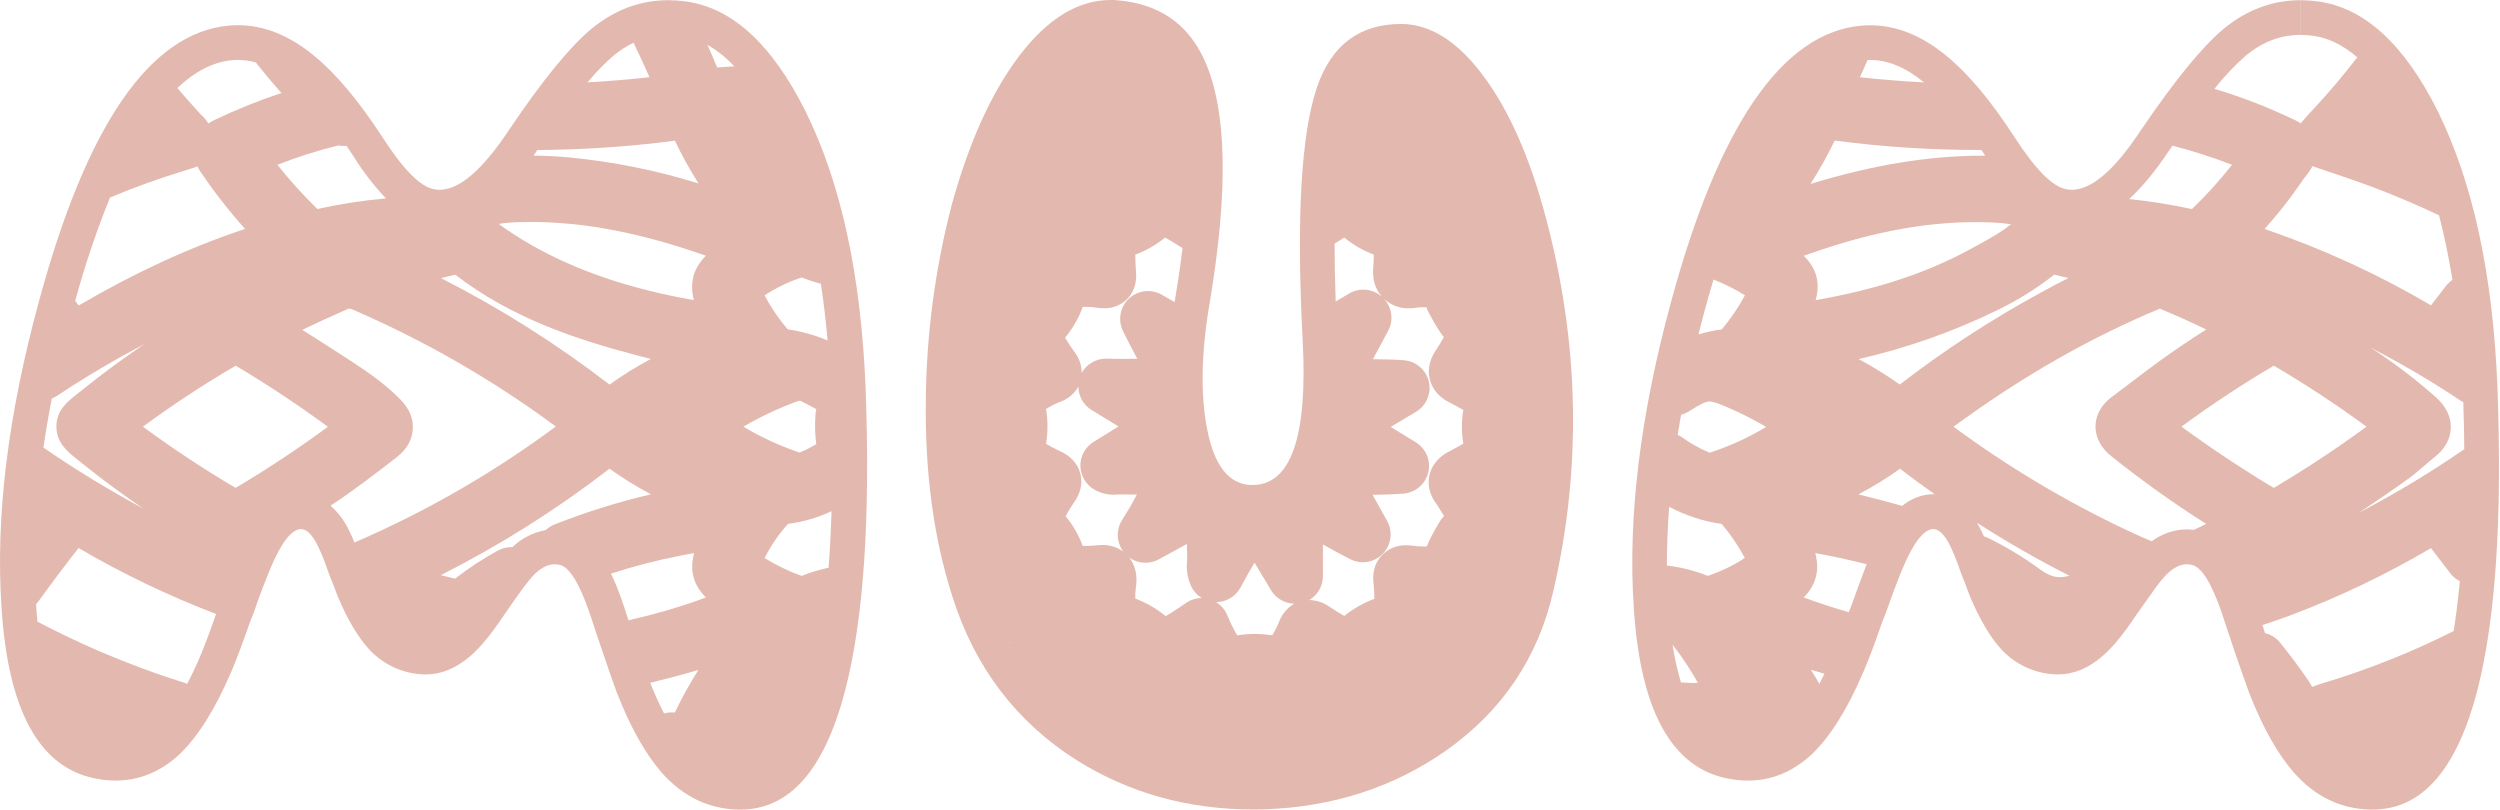
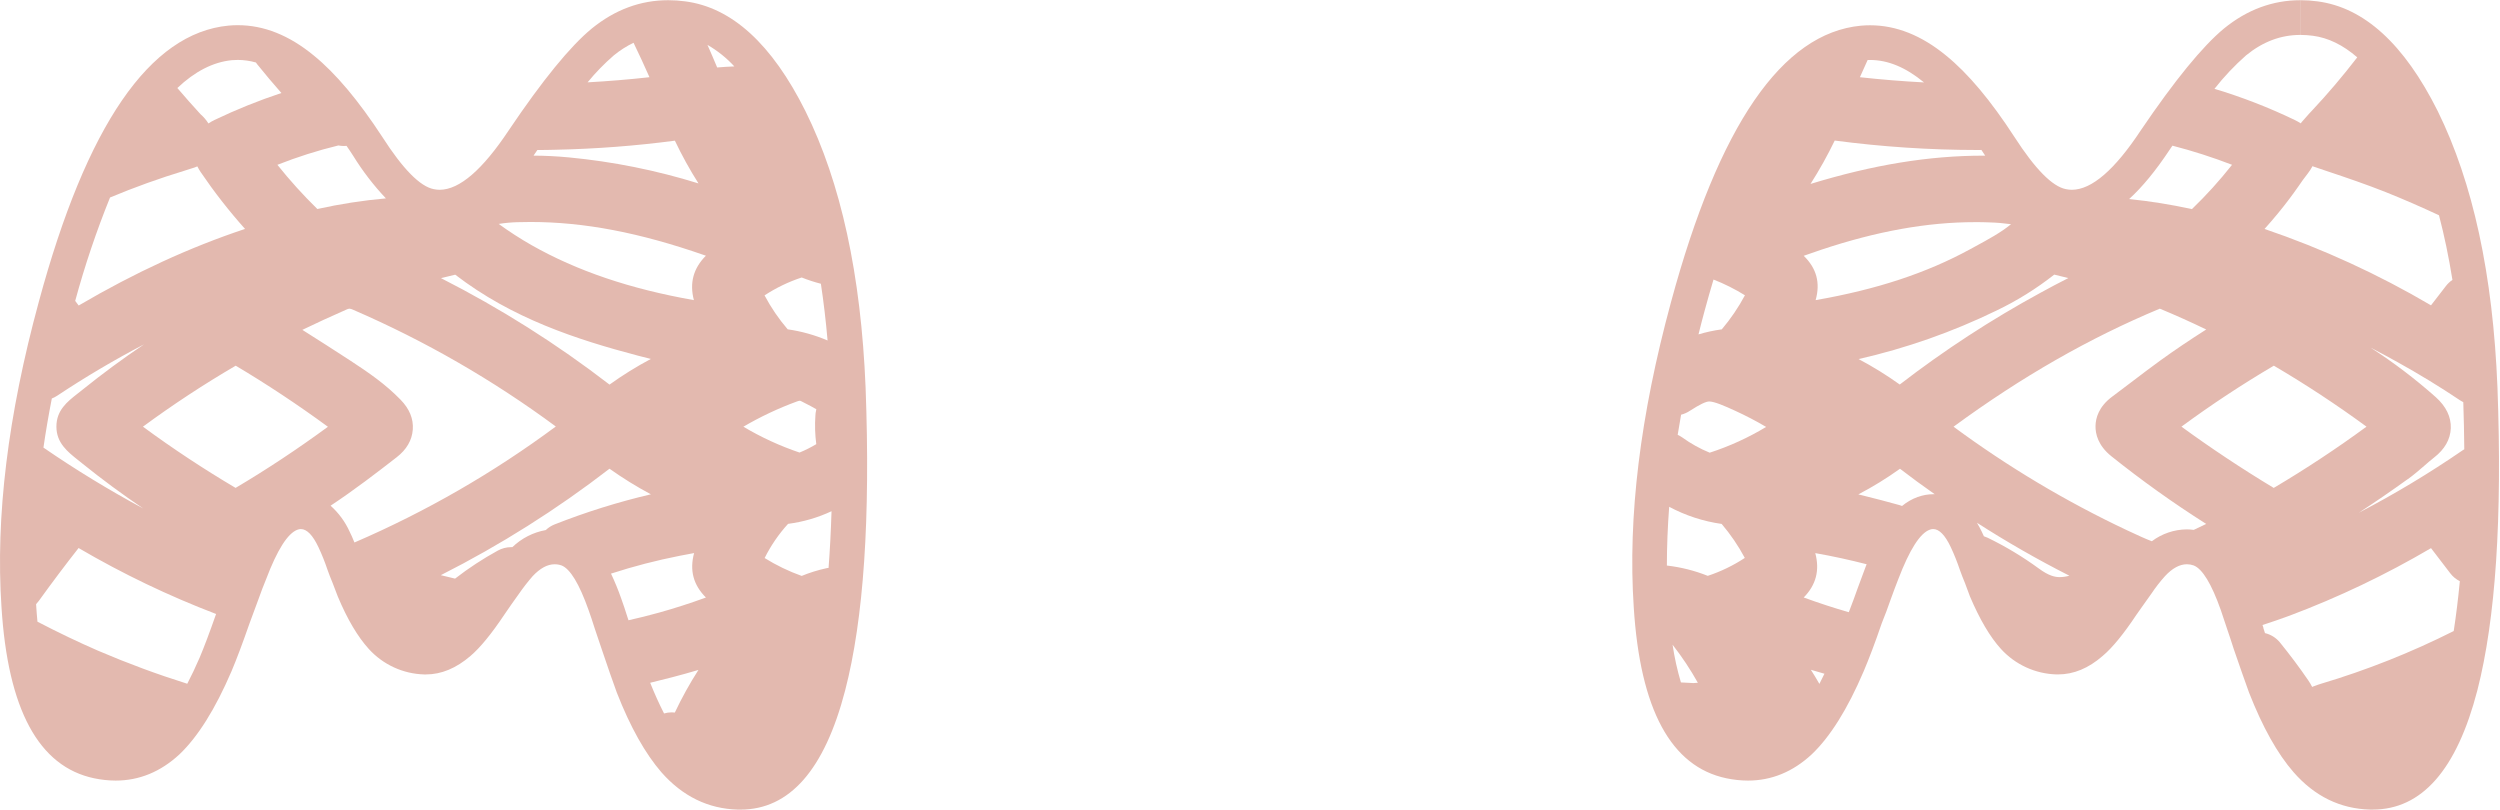
<svg xmlns="http://www.w3.org/2000/svg" width="1967" height="637" viewBox="0 0 1967 637" fill="none">
-   <path d="M633.706 87.41C607.325 34.575 575.761 5.791 539.012 1.056C534.612 0.465 530.177 0.167 525.737 0.164C503.957 0.164 483.926 7.581 465.642 22.417C448.646 36.402 426.879 63.081 400.34 102.452C379.653 133.616 361.534 149.24 345.982 149.325C344.39 149.32 342.803 149.15 341.247 148.815C330.576 146.739 317.064 133.1 300.856 107.824C282.051 79.027 264.071 57.654 246.917 43.705C227.578 27.777 207.65 19.813 187.133 19.813C184.729 19.813 182.307 19.922 179.848 20.14C117.86 26.029 68.085 98.494 30.523 237.536C6.194 326.84 -3.591 406.857 1.168 477.586C6.194 558.246 30.474 603.165 74.01 612.343C79.59 613.526 85.277 614.136 90.982 614.164C109.52 614.164 126.292 607.298 141.151 593.568C155.683 579.728 169.329 557.966 182.088 528.284C186.258 518.468 190.92 505.939 196.329 490.479L199.971 481.155L203.048 472.305C205.379 465.804 207.455 460.268 209.295 455.915C218.145 432.479 226.485 419.495 234.097 416.763C234.934 416.442 235.823 416.276 236.719 416.271C241.454 416.271 246.08 421.061 250.559 430.512C253.271 436.301 255.648 442.242 257.68 448.303L259.501 453.22L261.704 458.683L265.747 469.245C273.359 487.456 281.59 501.168 290.185 510.619C295.724 516.723 302.44 521.643 309.928 525.086C317.417 528.528 325.524 530.421 333.763 530.651H335.056C347.196 530.651 358.911 525.795 370.202 516.083C377.814 509.581 386.773 498.655 396.843 483.559L402.598 475.218L408.371 467.115C411.681 462.341 415.25 457.751 419.06 453.366C424.942 447.102 430.678 443.969 436.396 443.969C438.257 443.967 440.104 444.281 441.86 444.898C448.616 447.593 455.736 459.248 463.093 480.008C464.568 484.178 466.28 489.113 468.01 494.722L470.705 502.716L473.4 510.692C478.062 524.678 482.123 536.096 485.31 544.928C495.981 572.243 507.781 593.058 520.419 607.663C537.112 626.565 557.144 636.344 580.514 637H582.535C621.25 637 648.73 605.726 664.973 543.18C679.542 487.092 684.902 407.67 681.053 304.915C677.411 216.182 661.629 143.68 633.706 87.41ZM86.575 155.389C105.83 147.341 125.479 140.272 145.449 134.21C147.27 133.664 149.091 133.081 150.73 132.517L152.952 131.825C153.738 131.562 154.51 131.259 155.264 130.914C156.043 132.462 156.918 133.958 157.887 135.394C168.519 151.059 180.181 166.001 192.796 180.119C149.31 194.578 106.242 214.391 61.9 240.377L59.168 236.735C66.673 209.097 75.825 181.934 86.575 155.389ZM642.247 349.457C638.026 351.992 633.619 354.202 629.063 356.068C613.666 350.865 598.863 344.046 584.902 335.727C598.295 327.886 612.361 321.255 626.932 315.914C627.731 315.571 628.579 315.356 629.445 315.276C629.767 315.345 630.075 315.468 630.355 315.641C631.685 316.351 633.032 317.043 634.416 317.735C635.8 318.427 636.875 318.955 637.731 319.447C639.315 320.394 640.863 321.268 642.283 321.978C642.031 322.966 641.842 323.97 641.719 324.983C641.719 325.638 641.573 326.312 641.555 326.949C641.029 334.456 641.261 341.997 642.247 349.457ZM651.134 267.893C641.106 263.6 630.556 260.648 619.757 259.116C612.717 250.912 606.61 241.952 601.547 232.401C610.632 226.452 620.458 221.719 630.774 218.324C635.695 220.293 640.737 221.942 645.871 223.259C648.044 237.573 649.798 252.451 651.134 267.893ZM555.401 201.188C545.531 211.095 542.399 222.64 545.95 236.134C495.835 227.338 454.006 213.171 418.15 192.83C409.26 187.752 400.652 182.196 392.364 176.185C397.186 175.42 402.052 174.964 406.932 174.82C410.428 174.71 413.979 174.656 417.476 174.656C459.524 174.656 503.065 182.96 554.272 200.806L555.401 201.188ZM512.097 282.407C500.815 288.402 489.95 295.149 479.573 302.602C438.072 270.617 393.676 242.573 346.965 218.834C350.607 217.905 354.359 217.013 358.165 216.121C402.944 250.557 453.66 267.11 502.027 279.857C505.341 280.75 508.728 281.587 512.097 282.407ZM422.866 118.04C428.056 118.04 432.773 117.93 437.198 117.821C468.572 117.167 499.887 114.784 531 110.683C536.498 122.263 542.702 133.496 549.574 144.317C516.347 133.993 482.142 127.127 447.505 123.831C438.035 122.938 428.73 122.483 419.789 122.447C420.796 121.002 421.798 119.533 422.793 118.04H422.866ZM40.776 313.528C42.231 312.967 43.623 312.253 44.928 311.398C67.002 296.72 89.833 283.214 113.326 270.934C96.706 282.127 80.632 293.976 65.105 306.481L61.026 309.704C52.849 316.132 44.418 322.779 44.381 335.581C44.345 348.383 53.049 355.358 61.481 362.041L64.995 364.863C80.28 377.174 96.172 388.907 112.67 400.064C85.66 385.533 59.459 369.545 34.183 352.171C36.004 339.557 38.202 326.676 40.776 313.528ZM112.47 335.709C135.932 318.432 160.295 302.415 185.457 287.724C209.695 302.129 234.024 318.227 258.007 335.781C234.097 353.318 209.732 369.452 185.366 383.875C160.276 369.051 135.946 352.975 112.47 335.709ZM147.343 537.971C123.566 530.499 100.178 521.838 77.269 512.022C61.772 505.302 45.711 497.599 29.467 489.149C29.066 484.852 28.702 480.445 28.429 475.892V475.747C28.429 475.601 28.429 475.455 28.429 475.309C29.167 474.553 29.848 473.743 30.468 472.887C41.121 458.119 51.447 444.388 61.827 431.186C96.399 451.435 132.585 468.794 170.015 483.085C164.752 498.109 160.6 509.108 157.031 517.539C153.826 524.933 150.596 531.744 147.343 537.971ZM535.06 437.25C538.812 436.503 542.508 435.811 546.114 435.156C542.472 448.795 545.477 460.158 555.42 470.138C542.909 474.69 530.69 478.624 518.525 482.011C510.385 484.269 502.336 486.29 494.506 488.02L493.887 486.199C492.066 480.336 490.354 475.273 488.697 470.702C486.388 464.108 483.732 457.64 480.739 451.326C498.545 445.54 516.685 440.839 535.06 437.25ZM511.551 537.207C516.923 535.914 522.641 534.475 528.887 532.854C535.953 531.033 542.818 529.085 549.538 527.1C542.633 537.865 536.429 549.063 530.963 560.625C530.123 560.531 529.278 560.483 528.432 560.48C526.415 560.485 524.41 560.78 522.477 561.354C518.726 554.033 515.084 545.984 511.551 537.207ZM651.917 446.828C651.225 446.828 650.551 447.011 649.877 447.156C643.344 448.596 636.947 450.594 630.756 453.129C620.573 449.49 610.806 444.777 601.619 439.071C606.485 429.294 612.688 420.242 620.048 412.174C631.893 410.644 643.429 407.29 654.248 402.231C653.762 417.916 652.985 432.782 651.917 446.828ZM577.782 52.245C573.339 52.428 568.823 52.701 564.27 53.083C561.83 47.183 559.244 41.246 556.622 35.31C564.489 39.856 571.623 45.566 577.782 52.245ZM482.96 43.559C487.723 39.656 492.931 36.33 498.476 33.653C502.773 42.576 506.98 51.608 511.004 60.75C494.615 62.571 478.39 63.9 462.31 64.792C468.578 57.141 475.486 50.038 482.96 43.559ZM303.624 156.081C285.484 157.709 267.467 160.501 249.685 164.44C238.507 153.505 228.011 141.896 218.254 129.676C233.885 123.497 249.924 118.405 266.257 114.434C267.683 114.726 269.135 114.873 270.591 114.871C271.283 114.871 271.957 114.871 272.649 114.762C274.47 117.293 276.109 119.879 277.875 122.574C285.289 134.594 293.918 145.822 303.624 156.081ZM182.434 47.347C184 47.201 185.585 47.147 187.133 47.147C191.943 47.172 196.728 47.853 201.355 49.168C201.657 49.641 201.985 50.097 202.338 50.534C208.548 58.255 214.922 65.83 221.404 73.169C203.468 79.111 185.927 86.185 168.886 94.348C167.187 95.155 165.549 96.086 163.987 97.134C162.325 94.471 160.282 92.066 157.923 89.996L157.741 89.832C151.622 83.167 145.54 76.283 139.531 69.254C153.298 56.197 167.629 48.822 182.434 47.347ZM260.138 397.861C278.895 385.441 296.559 371.838 312.038 359.819C319.886 353.755 324.166 346.416 324.785 337.967C325.404 329.517 322.163 321.687 315.206 314.53C303.187 302.147 290.076 293.187 275.398 283.572C262.888 275.377 250.195 267.328 237.885 259.534C248.593 254.344 260.083 249.063 272.594 243.564C273.318 243.18 274.11 242.939 274.925 242.854C275.928 242.963 276.903 243.253 277.802 243.71C334.295 268.153 387.81 298.971 437.307 335.563C388.199 372.003 335.034 402.631 278.877 426.833C277.456 423.319 276.236 420.551 275.071 418.256C271.557 410.514 266.472 403.587 260.138 397.915V397.861ZM403.071 430.494H402.197C398.488 430.496 394.841 431.442 391.599 433.243C379.854 439.685 368.638 447.047 358.055 455.26C354.328 454.398 350.583 453.493 346.82 452.546C393.61 428.877 438.054 400.83 479.555 368.779C489.965 376.184 500.841 382.912 512.115 388.919C486.337 394.971 461.031 402.883 436.396 412.593C433.802 413.62 431.428 415.134 429.404 417.054C419.48 418.835 410.313 423.533 403.071 430.548V430.494Z" fill="#E3B9AF" />
-   <path d="M1168.44 61.569C1148.06 33.343 1126.21 19.23 1103.13 18.848H1102.42C1069.92 18.848 1047.94 35.176 1036.47 67.834C1023.71 104.789 1019.86 171.445 1024.94 267.802C1028.96 343.667 1015.77 381.599 985.368 381.599H984.912C967.121 381.344 955.339 366.612 949.803 337.639C944.34 310.323 945.141 276.634 952.024 236.735C966.738 148.73 965.221 85.431 947.472 46.837C934.47 18.49 911.682 2.944 879.11 0.2C877.362 0 875.632 0 873.902 0C848.262 0 824.339 14.568 802.135 43.705C780.282 72.429 762.521 111.545 748.851 161.053C735.697 211.6 728.829 263.576 728.401 315.805C727.782 372.755 734.738 423.859 749.27 469.118C766.8 524.842 799.409 567.849 847.096 598.139C888.458 623.998 934.858 636.921 986.296 636.909C989.064 636.909 991.851 636.872 994.655 636.8C1048.67 634.966 1096.38 619.542 1137.79 590.527C1182.22 559.096 1210.37 517.151 1222.23 464.693C1244.84 367.231 1242.63 268.579 1215.6 168.738C1203.44 123.685 1187.72 87.962 1168.44 61.569ZM1089.11 235.315C1094.41 240.123 1101.34 242.729 1108.49 242.599C1111.09 242.591 1113.69 242.329 1116.25 241.816H1117.94C1119.36 241.816 1120.8 241.816 1122.29 241.725C1122.91 243.494 1123.69 245.206 1124.6 246.842C1125.22 247.935 1125.82 249.045 1126.43 250.156C1129.17 255.473 1132.37 260.537 1136 265.289L1135.48 266.163C1133.65 269.405 1131.83 272.464 1129.89 275.268C1123.33 284.811 1123.62 293.242 1125.01 298.632C1127.04 306.499 1132.29 312.636 1140.79 316.843C1144.2 318.536 1147.64 320.485 1151.32 322.524C1149.86 331.315 1149.86 340.285 1151.32 349.075L1150.65 349.458C1147 351.497 1143.63 353.427 1140.19 355.194C1129.5 360.657 1125.82 368.56 1124.62 374.187C1123.42 379.814 1123.57 388.337 1130.83 397.351C1131.18 397.788 1131.94 399.172 1132.53 400.137C1133.76 402.268 1135.04 404.216 1136.17 405.964C1134.48 407.821 1133 409.861 1131.76 412.047L1130.32 414.578C1127.37 419.516 1124.77 424.658 1122.55 429.966H1121.24C1117.98 429.998 1114.72 429.804 1111.49 429.383C1109.77 429.126 1108.04 428.999 1106.3 429.001C1102.64 428.916 1099 429.622 1095.64 431.071C1092.27 432.52 1089.26 434.677 1086.8 437.396C1079.1 446.064 1080.33 456.425 1080.74 459.831C1081.17 463.585 1081.38 467.361 1081.37 471.14C1072.8 474.329 1064.81 478.886 1057.7 484.633C1053.75 482.302 1050.01 480.081 1046.54 477.732C1041.78 474.227 1036.06 472.263 1030.15 472.105C1033.42 470.159 1036.13 467.395 1038.02 464.084C1039.9 460.773 1040.89 457.03 1040.89 453.22C1040.89 449.761 1040.89 446.428 1040.89 443.168C1040.89 437.942 1040.8 433.043 1040.89 428.345L1044.53 430.403C1050.29 433.608 1056.24 436.94 1062.58 440.073C1066.73 442.135 1071.44 442.822 1076.01 442.034C1080.58 441.246 1084.78 439.025 1088 435.691C1091.23 432.357 1093.31 428.084 1093.94 423.489C1094.58 418.895 1093.73 414.218 1091.53 410.135C1089.17 405.746 1086.76 401.485 1084.45 397.387C1082.91 394.656 1081.4 391.955 1079.92 389.284H1082.59C1089.59 389.12 1096.8 388.956 1104.25 388.373C1108.85 388.008 1113.21 386.195 1116.72 383.195C1120.23 380.195 1122.69 376.161 1123.77 371.673C1124.84 367.184 1124.47 362.471 1122.7 358.209C1120.93 353.946 1117.85 350.354 1113.91 347.946L1107.91 344.304C1103.24 341.463 1098.69 338.665 1094.25 335.909C1099.11 332.923 1104.1 329.972 1109.22 326.913L1114.13 323.999C1118.12 321.623 1121.24 318.04 1123.05 313.769C1124.87 309.499 1125.27 304.762 1124.21 300.245C1123.16 295.728 1120.69 291.665 1117.17 288.645C1113.64 285.625 1109.25 283.803 1104.63 283.445C1097.18 282.862 1089.95 282.735 1082.92 282.625H1080.19C1081.79 279.621 1083.43 276.598 1085.11 273.52C1087.42 269.259 1089.8 264.852 1092.24 260.245C1094.35 256.272 1095.18 251.746 1094.62 247.285C1094.06 242.823 1092.14 238.643 1089.11 235.315ZM888.488 438.707C891.845 441.112 895.814 442.516 899.936 442.758C904.059 443 908.165 442.069 911.78 440.073L914.019 438.834C920.775 435.192 927.331 431.55 933.832 428.017C933.978 431.914 934.069 435.757 934.014 439.563C934.014 439.854 934.014 440.145 934.014 440.419V440.692C933.207 447.557 934.237 454.514 937.001 460.851C938.824 464.868 941.821 468.239 945.596 470.52C941.195 470.525 936.898 471.858 933.268 474.345C927.459 478.296 922.342 481.738 917.188 484.761C910.03 478.882 901.952 474.224 893.278 470.976C893.144 468.33 893.26 465.678 893.624 463.054C895.19 453.202 893.496 445.026 888.488 438.707ZM956.814 473.744C960.792 473.741 964.694 472.652 968.098 470.595C971.503 468.538 974.282 465.591 976.135 462.071C979.631 455.46 983.237 449.105 987.061 442.713C989.41 446.555 991.796 450.58 994.455 455.06L994.874 455.733C996.494 458.483 998.206 461.361 1000.05 464.402C1001.94 467.557 1004.61 470.181 1007.79 472.03C1010.98 473.88 1014.57 474.895 1018.26 474.982C1012.6 478.345 1008.31 483.594 1006.15 489.805C1004.71 493.306 1002.99 496.686 1001.01 499.912C991.883 498.395 982.567 498.395 973.44 499.912C970.499 494.832 967.895 489.564 965.646 484.142C963.887 479.822 960.792 476.178 956.814 473.744ZM925.073 232.164C924.764 233.985 924.472 235.806 924.181 237.628L922.105 236.444L913.928 231.818C909.884 229.537 905.218 228.604 900.607 229.153C895.996 229.703 891.68 231.707 888.285 234.875C884.89 238.043 882.593 242.209 881.725 246.771C880.858 251.333 881.467 256.052 883.462 260.245C886.831 267.31 890.382 273.994 893.842 280.44C894.17 281.059 894.498 281.697 894.844 282.261C891.621 282.261 888.324 282.37 884.937 282.37C880.403 282.37 875.832 282.37 870.679 282.17H870.169C866.283 282.189 862.472 283.238 859.123 285.208C855.774 287.178 853.007 290.001 851.102 293.388C851.077 287.361 849.039 281.516 845.312 276.78C842.674 273.231 840.242 269.535 838.027 265.708C844.021 258.476 848.722 250.264 851.922 241.434H852.814C856.322 241.388 859.828 241.607 863.303 242.089C865.151 242.398 867.021 242.556 868.894 242.563C872.369 242.622 875.817 241.949 879.014 240.587C882.211 239.225 885.086 237.206 887.45 234.659C892.422 229.196 894.552 222.112 893.806 213.535C893.423 209.347 893.314 204.94 893.26 200.333C901.767 197.188 909.693 192.652 916.715 186.912C920.357 188.988 923.707 190.954 926.785 193.012C927.956 193.793 929.172 194.505 930.427 195.143C929.061 206.67 927.295 218.962 925.073 232.164ZM860.954 429.237C858.449 429.476 855.932 429.579 853.415 429.547H851.885C848.74 421.025 844.178 413.095 838.392 406.092C840.504 402.45 842.507 398.953 844.601 395.949C846.95 392.598 853.178 383.693 849.864 372.075C847.661 364.299 842.07 358.417 833.238 354.593C829.733 352.977 826.327 351.153 823.04 349.13C824.547 340.087 824.547 330.857 823.04 321.814C826.505 319.617 830.162 317.74 833.966 316.205C840.131 314.141 845.297 309.839 848.444 304.15C848.474 307.845 849.44 311.471 851.252 314.691C853.064 317.911 855.663 320.618 858.805 322.561L871.025 330.045L871.389 330.264L880.039 335.545L871.462 340.844C867.82 343.12 864.068 345.397 860.335 347.728C857.146 349.718 854.524 352.497 852.723 355.797C850.922 359.097 850.003 362.805 850.054 366.564C850.105 370.323 851.125 374.005 853.016 377.255C854.906 380.504 857.603 383.211 860.845 385.114C865.51 387.849 870.825 389.277 876.233 389.247C878.054 389.247 879.474 389.102 880.403 389.029H880.785H884.919C888.197 389.029 891.366 389.029 894.461 389.12L891.475 394.729C889.745 397.915 887.833 401.157 885.648 404.58C884.61 406.274 883.572 407.968 882.552 409.661C880.326 413.381 879.258 417.679 879.481 422.008C879.705 426.337 881.211 430.501 883.808 433.972C878.915 430.456 873.005 428.639 866.982 428.8C864.966 428.834 862.954 428.98 860.954 429.237ZM1056.63 187.567L1057.7 186.93C1064.63 192.632 1072.46 197.154 1080.86 200.314C1080.94 203.158 1080.85 206.004 1080.59 208.837C1079.44 218.889 1081.7 227.193 1087.31 233.512C1083.82 230.357 1079.4 228.413 1074.72 227.97C1070.03 227.527 1065.33 228.608 1061.31 231.054C1057.85 233.166 1054.39 235.206 1050.91 237.209C1050.31 220.51 1050.05 205.359 1050.07 191.683C1052.25 190.287 1054.44 188.915 1056.63 187.567ZM794.395 505.138L794.668 505.302C794.832 505.594 795.014 505.867 795.178 506.14H795.033C794.832 505.921 794.614 505.557 794.413 505.193L794.395 505.138Z" fill="#E3B9AF" />
+   <path d="M633.706 87.41C607.325 34.575 575.761 5.791 539.012 1.056C534.612 0.465 530.177 0.167 525.737 0.164C503.957 0.164 483.926 7.581 465.642 22.417C448.646 36.402 426.879 63.081 400.34 102.452C379.653 133.616 361.534 149.24 345.982 149.325C344.39 149.32 342.803 149.15 341.247 148.815C330.576 146.739 317.064 133.1 300.856 107.824C282.051 79.027 264.071 57.654 246.917 43.705C227.578 27.777 207.65 19.813 187.133 19.813C184.729 19.813 182.307 19.922 179.848 20.14C117.86 26.029 68.085 98.494 30.523 237.536C6.194 326.84 -3.591 406.857 1.168 477.586C6.194 558.246 30.474 603.165 74.01 612.343C79.59 613.526 85.277 614.136 90.982 614.164C109.52 614.164 126.292 607.298 141.151 593.568C155.683 579.728 169.329 557.966 182.088 528.284C186.258 518.468 190.92 505.939 196.329 490.479L203.048 472.305C205.379 465.804 207.455 460.268 209.295 455.915C218.145 432.479 226.485 419.495 234.097 416.763C234.934 416.442 235.823 416.276 236.719 416.271C241.454 416.271 246.08 421.061 250.559 430.512C253.271 436.301 255.648 442.242 257.68 448.303L259.501 453.22L261.704 458.683L265.747 469.245C273.359 487.456 281.59 501.168 290.185 510.619C295.724 516.723 302.44 521.643 309.928 525.086C317.417 528.528 325.524 530.421 333.763 530.651H335.056C347.196 530.651 358.911 525.795 370.202 516.083C377.814 509.581 386.773 498.655 396.843 483.559L402.598 475.218L408.371 467.115C411.681 462.341 415.25 457.751 419.06 453.366C424.942 447.102 430.678 443.969 436.396 443.969C438.257 443.967 440.104 444.281 441.86 444.898C448.616 447.593 455.736 459.248 463.093 480.008C464.568 484.178 466.28 489.113 468.01 494.722L470.705 502.716L473.4 510.692C478.062 524.678 482.123 536.096 485.31 544.928C495.981 572.243 507.781 593.058 520.419 607.663C537.112 626.565 557.144 636.344 580.514 637H582.535C621.25 637 648.73 605.726 664.973 543.18C679.542 487.092 684.902 407.67 681.053 304.915C677.411 216.182 661.629 143.68 633.706 87.41ZM86.575 155.389C105.83 147.341 125.479 140.272 145.449 134.21C147.27 133.664 149.091 133.081 150.73 132.517L152.952 131.825C153.738 131.562 154.51 131.259 155.264 130.914C156.043 132.462 156.918 133.958 157.887 135.394C168.519 151.059 180.181 166.001 192.796 180.119C149.31 194.578 106.242 214.391 61.9 240.377L59.168 236.735C66.673 209.097 75.825 181.934 86.575 155.389ZM642.247 349.457C638.026 351.992 633.619 354.202 629.063 356.068C613.666 350.865 598.863 344.046 584.902 335.727C598.295 327.886 612.361 321.255 626.932 315.914C627.731 315.571 628.579 315.356 629.445 315.276C629.767 315.345 630.075 315.468 630.355 315.641C631.685 316.351 633.032 317.043 634.416 317.735C635.8 318.427 636.875 318.955 637.731 319.447C639.315 320.394 640.863 321.268 642.283 321.978C642.031 322.966 641.842 323.97 641.719 324.983C641.719 325.638 641.573 326.312 641.555 326.949C641.029 334.456 641.261 341.997 642.247 349.457ZM651.134 267.893C641.106 263.6 630.556 260.648 619.757 259.116C612.717 250.912 606.61 241.952 601.547 232.401C610.632 226.452 620.458 221.719 630.774 218.324C635.695 220.293 640.737 221.942 645.871 223.259C648.044 237.573 649.798 252.451 651.134 267.893ZM555.401 201.188C545.531 211.095 542.399 222.64 545.95 236.134C495.835 227.338 454.006 213.171 418.15 192.83C409.26 187.752 400.652 182.196 392.364 176.185C397.186 175.42 402.052 174.964 406.932 174.82C410.428 174.71 413.979 174.656 417.476 174.656C459.524 174.656 503.065 182.96 554.272 200.806L555.401 201.188ZM512.097 282.407C500.815 288.402 489.95 295.149 479.573 302.602C438.072 270.617 393.676 242.573 346.965 218.834C350.607 217.905 354.359 217.013 358.165 216.121C402.944 250.557 453.66 267.11 502.027 279.857C505.341 280.75 508.728 281.587 512.097 282.407ZM422.866 118.04C428.056 118.04 432.773 117.93 437.198 117.821C468.572 117.167 499.887 114.784 531 110.683C536.498 122.263 542.702 133.496 549.574 144.317C516.347 133.993 482.142 127.127 447.505 123.831C438.035 122.938 428.73 122.483 419.789 122.447C420.796 121.002 421.798 119.533 422.793 118.04H422.866ZM40.776 313.528C42.231 312.967 43.623 312.253 44.928 311.398C67.002 296.72 89.833 283.214 113.326 270.934C96.706 282.127 80.632 293.976 65.105 306.481L61.026 309.704C52.849 316.132 44.418 322.779 44.381 335.581C44.345 348.383 53.049 355.358 61.481 362.041L64.995 364.863C80.28 377.174 96.172 388.907 112.67 400.064C85.66 385.533 59.459 369.545 34.183 352.171C36.004 339.557 38.202 326.676 40.776 313.528ZM112.47 335.709C135.932 318.432 160.295 302.415 185.457 287.724C209.695 302.129 234.024 318.227 258.007 335.781C234.097 353.318 209.732 369.452 185.366 383.875C160.276 369.051 135.946 352.975 112.47 335.709ZM147.343 537.971C123.566 530.499 100.178 521.838 77.269 512.022C61.772 505.302 45.711 497.599 29.467 489.149C29.066 484.852 28.702 480.445 28.429 475.892V475.747C28.429 475.601 28.429 475.455 28.429 475.309C29.167 474.553 29.848 473.743 30.468 472.887C41.121 458.119 51.447 444.388 61.827 431.186C96.399 451.435 132.585 468.794 170.015 483.085C164.752 498.109 160.6 509.108 157.031 517.539C153.826 524.933 150.596 531.744 147.343 537.971ZM535.06 437.25C538.812 436.503 542.508 435.811 546.114 435.156C542.472 448.795 545.477 460.158 555.42 470.138C542.909 474.69 530.69 478.624 518.525 482.011C510.385 484.269 502.336 486.29 494.506 488.02L493.887 486.199C492.066 480.336 490.354 475.273 488.697 470.702C486.388 464.108 483.732 457.64 480.739 451.326C498.545 445.54 516.685 440.839 535.06 437.25ZM511.551 537.207C516.923 535.914 522.641 534.475 528.887 532.854C535.953 531.033 542.818 529.085 549.538 527.1C542.633 537.865 536.429 549.063 530.963 560.625C530.123 560.531 529.278 560.483 528.432 560.48C526.415 560.485 524.41 560.78 522.477 561.354C518.726 554.033 515.084 545.984 511.551 537.207ZM651.917 446.828C651.225 446.828 650.551 447.011 649.877 447.156C643.344 448.596 636.947 450.594 630.756 453.129C620.573 449.49 610.806 444.777 601.619 439.071C606.485 429.294 612.688 420.242 620.048 412.174C631.893 410.644 643.429 407.29 654.248 402.231C653.762 417.916 652.985 432.782 651.917 446.828ZM577.782 52.245C573.339 52.428 568.823 52.701 564.27 53.083C561.83 47.183 559.244 41.246 556.622 35.31C564.489 39.856 571.623 45.566 577.782 52.245ZM482.96 43.559C487.723 39.656 492.931 36.33 498.476 33.653C502.773 42.576 506.98 51.608 511.004 60.75C494.615 62.571 478.39 63.9 462.31 64.792C468.578 57.141 475.486 50.038 482.96 43.559ZM303.624 156.081C285.484 157.709 267.467 160.501 249.685 164.44C238.507 153.505 228.011 141.896 218.254 129.676C233.885 123.497 249.924 118.405 266.257 114.434C267.683 114.726 269.135 114.873 270.591 114.871C271.283 114.871 271.957 114.871 272.649 114.762C274.47 117.293 276.109 119.879 277.875 122.574C285.289 134.594 293.918 145.822 303.624 156.081ZM182.434 47.347C184 47.201 185.585 47.147 187.133 47.147C191.943 47.172 196.728 47.853 201.355 49.168C201.657 49.641 201.985 50.097 202.338 50.534C208.548 58.255 214.922 65.83 221.404 73.169C203.468 79.111 185.927 86.185 168.886 94.348C167.187 95.155 165.549 96.086 163.987 97.134C162.325 94.471 160.282 92.066 157.923 89.996L157.741 89.832C151.622 83.167 145.54 76.283 139.531 69.254C153.298 56.197 167.629 48.822 182.434 47.347ZM260.138 397.861C278.895 385.441 296.559 371.838 312.038 359.819C319.886 353.755 324.166 346.416 324.785 337.967C325.404 329.517 322.163 321.687 315.206 314.53C303.187 302.147 290.076 293.187 275.398 283.572C262.888 275.377 250.195 267.328 237.885 259.534C248.593 254.344 260.083 249.063 272.594 243.564C273.318 243.18 274.11 242.939 274.925 242.854C275.928 242.963 276.903 243.253 277.802 243.71C334.295 268.153 387.81 298.971 437.307 335.563C388.199 372.003 335.034 402.631 278.877 426.833C277.456 423.319 276.236 420.551 275.071 418.256C271.557 410.514 266.472 403.587 260.138 397.915V397.861ZM403.071 430.494H402.197C398.488 430.496 394.841 431.442 391.599 433.243C379.854 439.685 368.638 447.047 358.055 455.26C354.328 454.398 350.583 453.493 346.82 452.546C393.61 428.877 438.054 400.83 479.555 368.779C489.965 376.184 500.841 382.912 512.115 388.919C486.337 394.971 461.031 402.883 436.396 412.593C433.802 413.62 431.428 415.134 429.404 417.054C419.48 418.835 410.313 423.533 403.071 430.548V430.494Z" fill="#E3B9AF" />
  <path d="M1965 304.751C1961.43 216.127 1945.75 143.662 1917.98 87.355C1891.6 34.569 1860.03 5.803 1823.28 1.056C1818.89 0.465 1814.47 0.167 1810.04 0.164V27.479C1813.29 27.487 1816.53 27.706 1819.75 28.135C1831.86 29.719 1843.53 35.419 1854.68 45.125C1843.1 60.13 1831.42 73.879 1819.26 86.827C1817.44 88.648 1815.82 90.578 1813.92 92.709L1811.23 95.75C1810.86 96.166 1810.51 96.604 1810.19 97.061C1808.74 96.094 1807.22 95.23 1805.65 94.475C1785.23 84.629 1764.06 76.409 1742.34 69.891C1749.82 60.361 1758.16 51.534 1767.25 43.523C1780.54 32.724 1794.56 27.479 1809.95 27.479V0.164C1788.21 0.164 1768.07 7.575 1749.86 22.417C1732.96 36.402 1711.15 63.081 1684.45 102.452C1663.89 133.616 1645.8 149.24 1630.18 149.325C1628.59 149.32 1627 149.15 1625.44 148.815C1614.77 146.727 1601.27 133.033 1584.94 107.733C1566.3 78.996 1548.37 57.654 1531.17 43.705C1511.83 27.825 1491.9 19.886 1471.38 19.886C1468.96 19.886 1466.54 19.995 1464.1 20.213C1402.18 26.101 1352.41 98.567 1314.77 237.609C1290.49 326.864 1280.71 406.857 1285.42 477.586C1290.45 558.246 1314.73 603.165 1358.26 612.343C1363.86 613.525 1369.57 614.135 1375.29 614.164C1393.86 614.164 1410.57 607.299 1425.42 593.568C1439.99 579.716 1453.62 557.948 1466.3 528.265C1470.47 518.45 1475.26 505.921 1480.53 490.461L1484.17 481.137L1487.35 472.287C1489.69 465.785 1491.78 460.25 1493.49 455.897C1502.45 432.46 1510.68 419.476 1518.4 416.745C1519.24 416.426 1520.13 416.259 1521.03 416.253C1525.76 416.253 1530.4 421.042 1534.87 430.494C1537.58 436.283 1539.95 442.223 1541.99 448.285L1543.81 453.202L1546.01 458.665L1549.94 469.227C1557.68 487.438 1565.77 501.15 1574.36 510.601C1579.91 516.693 1586.63 521.606 1594.12 525.047C1601.6 528.489 1609.71 530.388 1617.94 530.633H1619.27C1631.57 530.633 1643.28 525.777 1654.4 516.064C1662.14 509.563 1670.99 498.637 1681.04 483.541L1686.94 475.2L1692.71 467.097C1695.94 462.264 1699.5 457.669 1703.38 453.348C1709.18 447.083 1714.97 443.951 1720.67 443.951C1722.47 443.956 1724.27 444.27 1725.97 444.88C1732.85 447.575 1739.97 459.23 1747.33 479.99C1748.8 484.16 1750.4 489.095 1752.24 494.704L1754.94 502.698L1757.52 510.674C1762.31 524.66 1766.36 536.078 1769.54 544.91C1780.23 572.177 1791.93 593.088 1804.65 607.644C1821.22 626.547 1841.26 636.326 1864.75 636.981H1866.77C1905.47 636.981 1932.95 605.708 1949.19 543.161C1963.58 486.988 1968.84 407.518 1965 304.751ZM1930.58 496.506C1897.09 513.368 1862.18 527.238 1826.25 537.953C1824.67 538.409 1823.37 538.9 1821.99 539.41L1819.93 540.157C1819.68 540.248 1819.44 540.375 1819.2 540.485C1818.34 538.745 1817.36 537.071 1816.25 535.477C1809.33 525.279 1801.68 515.154 1793.8 505.411C1790.79 501.777 1786.68 499.22 1782.09 498.127L1780.83 494.175V494.012V493.848L1780.14 491.772C1788.01 489.222 1794.71 486.873 1801.23 484.488C1839.86 469.986 1877.16 452.184 1912.73 431.277C1917.43 437.304 1922.4 443.805 1927.76 450.926C1929.78 453.611 1932.4 455.792 1935.4 457.299C1934.07 471.188 1932.46 484.257 1930.58 496.506ZM1313.25 398.717C1326.13 405.62 1340.13 410.194 1354.6 412.229C1361.61 420.466 1367.72 429.434 1372.81 438.98C1363.76 444.934 1353.96 449.673 1343.67 453.075C1333.35 448.963 1322.53 446.238 1311.5 444.971C1311.51 429.978 1312.11 414.59 1313.3 398.808L1313.25 398.717ZM1558.99 117.985C1559.98 119.46 1560.96 120.935 1561.94 122.465H1560.62C1517.89 122.465 1474.02 129.585 1424.51 144.718C1431.53 133.731 1437.89 122.335 1443.56 110.592C1480.73 115.504 1518.18 117.986 1555.68 118.021L1558.99 117.985ZM1419.16 201.261C1423.47 199.713 1428.03 198.147 1432.87 196.526C1476.57 181.958 1516.22 174.783 1554 174.783C1557.77 174.783 1561.56 174.783 1565.28 174.984C1570.97 175.141 1576.65 175.615 1582.29 176.404C1574.35 182.923 1564.59 188.223 1553.91 194.013L1550.14 196.071C1515.78 214.828 1476.68 227.757 1428.54 236.134C1432.36 222.531 1429.3 211.131 1419.16 201.261ZM1570.76 244.383C1586.93 236.653 1602.2 227.156 1616.28 216.066C1619.93 216.94 1623.7 217.887 1627.37 218.78C1620.09 222.422 1612.81 226.337 1605.43 230.361C1566.68 251.456 1529.66 275.594 1494.73 302.547C1484.4 295.151 1473.58 288.459 1462.35 282.516C1499.83 273.987 1536.2 261.193 1570.76 244.383ZM1329.67 323.162C1337.59 318.081 1342.27 315.877 1344.82 315.877C1348.76 315.877 1356.93 319.356 1365.16 323.162C1373.52 326.984 1381.68 331.239 1389.6 335.909C1375.62 344.34 1360.72 351.14 1345.19 356.177C1337.5 353.035 1330.22 348.981 1323.5 344.104C1322.39 343.343 1321.22 342.685 1320 342.137C1320.84 336.892 1321.71 331.611 1322.68 326.294C1325.17 325.662 1327.54 324.602 1329.67 323.162ZM1861.96 335.69C1838.49 352.917 1814.01 369.07 1788.97 383.893C1763.79 368.706 1739.46 352.553 1716.37 335.69C1739.76 318.465 1764.03 302.455 1789.06 287.724C1814.16 302.463 1838.49 318.472 1861.96 335.69ZM1894.45 377.028C1899.15 373.641 1903.19 370.108 1907.2 366.666C1909.89 364.317 1912.44 362.095 1914.94 360.147C1923.48 353.555 1927.97 345.724 1928.28 336.892C1928.59 328.06 1924.64 319.811 1916.48 312.49C1900.38 298.181 1883.2 285.134 1865.09 273.465C1872.1 277.107 1879.2 280.932 1886.4 284.938C1903.23 294.28 1919.78 304.368 1935.57 314.967C1936.38 315.518 1937.23 316.01 1938.12 316.442C1938.54 329.165 1938.8 341.518 1938.9 353.5C1938.5 353.755 1938.08 353.974 1937.68 354.247C1911.45 372.287 1884.13 388.707 1855.9 403.415C1868.81 395.002 1881.66 386.182 1894.45 376.955V377.028ZM1341.13 244.729C1343.43 236.231 1345.79 227.97 1348.19 219.945C1356.79 223.314 1365.07 227.458 1372.92 232.328C1367.81 241.877 1361.7 250.862 1354.71 259.134C1348.5 259.967 1342.37 261.295 1336.37 263.104C1337.87 257.021 1339.45 250.897 1341.13 244.729ZM1335.88 537.207L1332.4 537.443C1329.11 537.334 1325.83 537.152 1322.55 536.934C1319.66 527.213 1317.47 517.3 1315.98 507.269C1323.37 516.725 1330.02 526.733 1335.88 537.207ZM1424.78 526.972C1428.43 528.065 1431.9 529.085 1435.47 530.086C1434.16 532.854 1432.84 535.519 1431.5 538.081C1429.32 534.275 1427.08 530.56 1424.78 526.972ZM1461.55 463.017L1458.44 471.649L1454.99 480.754L1454.81 481.21L1454.65 481.683C1443.14 478.405 1431.41 474.581 1419.16 470.101C1428.83 460.304 1431.9 448.741 1428.26 435.192C1442.41 437.669 1455.8 440.655 1468.67 443.951C1468.4 444.661 1468.12 445.317 1467.85 446.045C1465.78 451.436 1463.64 457.172 1461.55 463.017ZM1628.18 452.965C1625.74 453.661 1623.22 454.034 1620.69 454.076C1617.05 454.076 1612.22 453.275 1604.01 447.211C1591.37 437.984 1577.94 429.909 1563.86 423.082C1562.91 422.636 1561.93 422.252 1560.92 421.935C1560.34 420.624 1559.78 419.44 1559.23 418.293C1558.01 415.761 1556.75 413.449 1555.48 411.318C1578.99 426.42 1603.26 440.32 1628.18 452.965ZM1693.06 425.85C1688.42 424.138 1682.04 421.188 1673.39 417.145C1625.4 394.513 1579.74 367.244 1537.05 335.727C1590.57 296.483 1643.82 265.999 1699.34 242.854C1711.8 248.025 1723.89 253.452 1735.85 259.243C1722.65 267.638 1710.94 275.541 1699.92 283.499C1692.15 289.126 1684.48 294.954 1677.05 300.617C1671.99 304.46 1666.95 308.302 1661.85 312.09C1651.23 319.975 1648.86 328.971 1648.75 335.144C1648.64 341.317 1650.68 350.495 1661.17 358.927C1685.07 378.045 1709.99 395.839 1735.84 412.229L1726.04 416.909C1724.23 416.661 1722.4 416.527 1720.58 416.508C1710.64 416.611 1701 419.884 1693.06 425.85ZM1815.71 136.578C1817.14 134.751 1818.4 132.794 1819.48 130.732C1819.79 130.86 1820.08 131.005 1820.39 131.115L1830.04 134.374C1846.43 139.837 1861.98 145.155 1877.11 151.164C1890.75 156.627 1904.81 162.728 1919 169.375C1923.2 185.388 1926.72 202.342 1929.58 220.236C1927.58 221.572 1925.82 223.227 1924.37 225.135C1920.36 230.398 1916.5 235.406 1912.71 240.231C1871.21 215.802 1827.33 195.667 1781.74 180.137C1788.86 172.197 1795.37 164.33 1801.38 156.336C1803.8 153.131 1806.06 149.944 1808.26 146.83C1810.75 143.152 1813.19 139.71 1815.71 136.578ZM1707.19 117.657C1707.88 116.619 1708.57 115.636 1709.27 114.616C1725.18 118.724 1740.84 123.747 1756.18 129.658C1746.46 141.987 1735.91 153.639 1724.6 164.531C1708.3 160.962 1691.81 158.317 1675.21 156.609C1685.68 147.067 1696.25 134.174 1707.19 117.657ZM1513.87 64.847C1497.26 63.973 1480.4 62.625 1463.37 60.75C1465.37 56.233 1467.41 51.645 1469.47 47.183H1471.29C1485.46 47.183 1499.36 52.956 1513.8 64.829L1513.87 64.847ZM1509.04 390.941C1504.49 392.576 1500.25 394.998 1496.53 398.097C1495.9 397.861 1495.22 397.624 1494.55 397.424C1485.55 394.892 1475.86 392.361 1464.94 389.666L1462.13 388.992C1473.52 383.038 1484.47 376.296 1494.91 368.815C1503.9 375.723 1513 382.4 1522.23 388.847H1520.99C1516.91 388.86 1512.87 389.587 1509.04 390.995V390.941Z" fill="#E3B9AF" />
</svg>